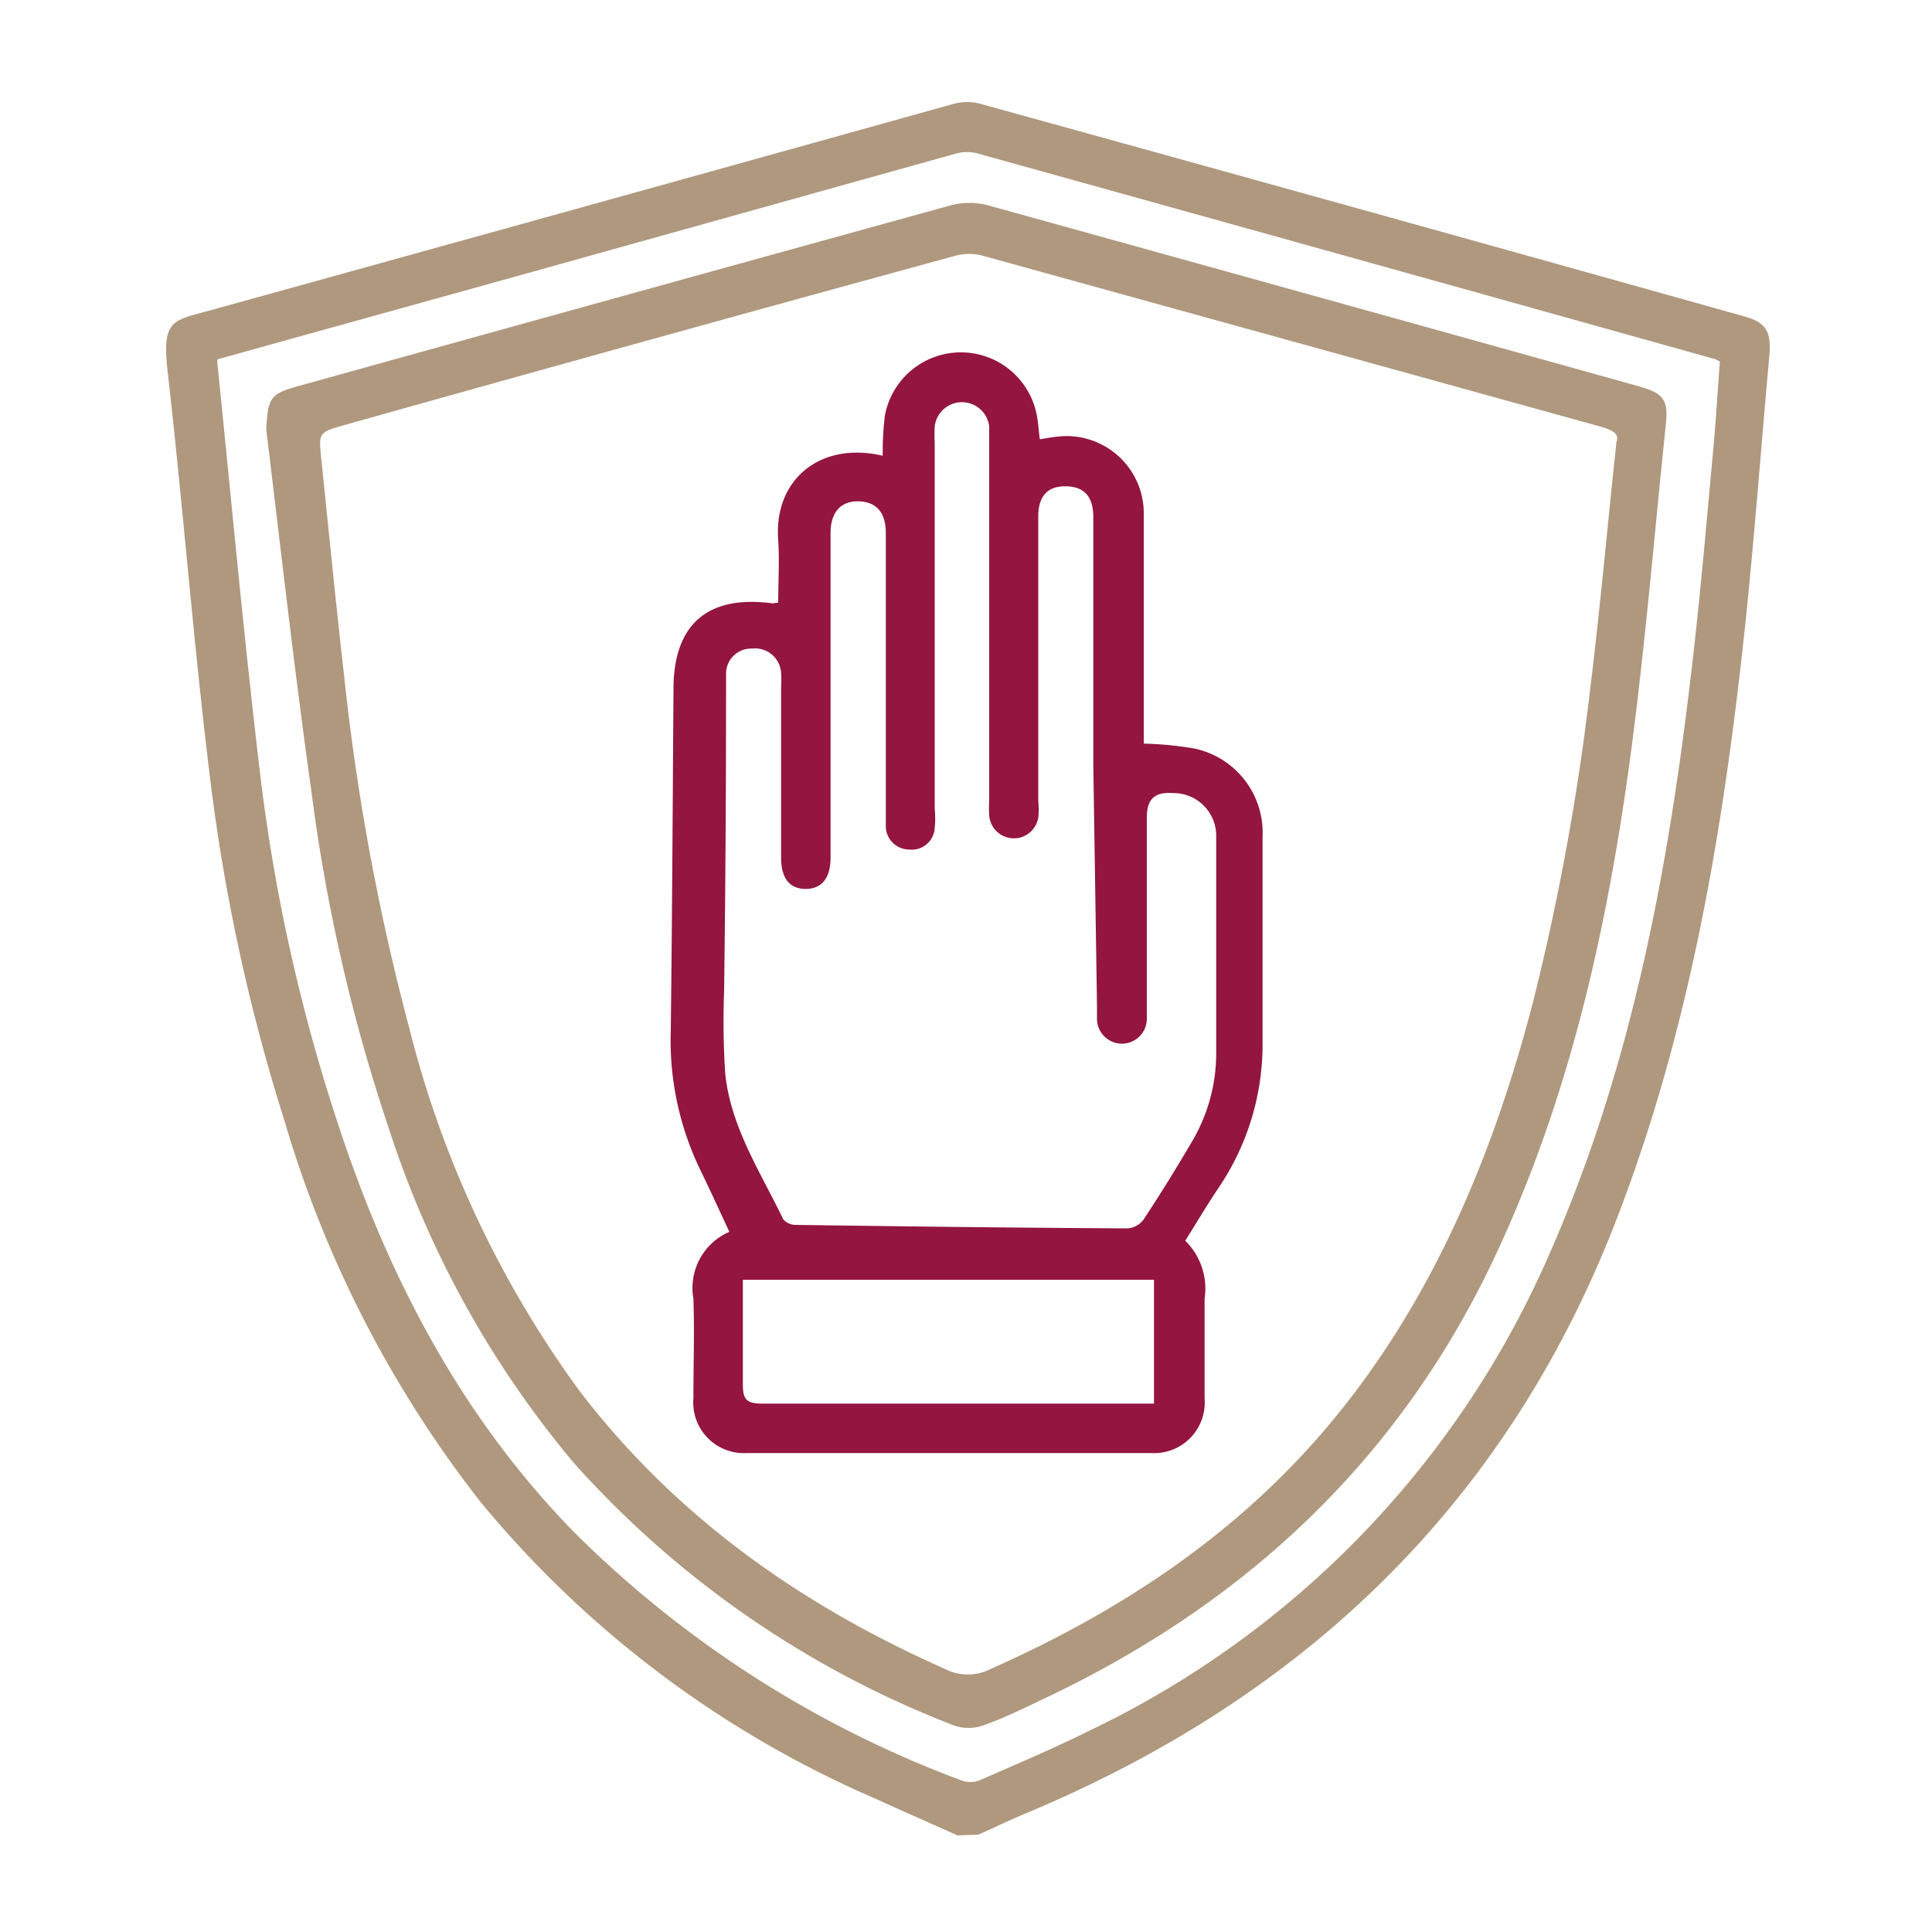
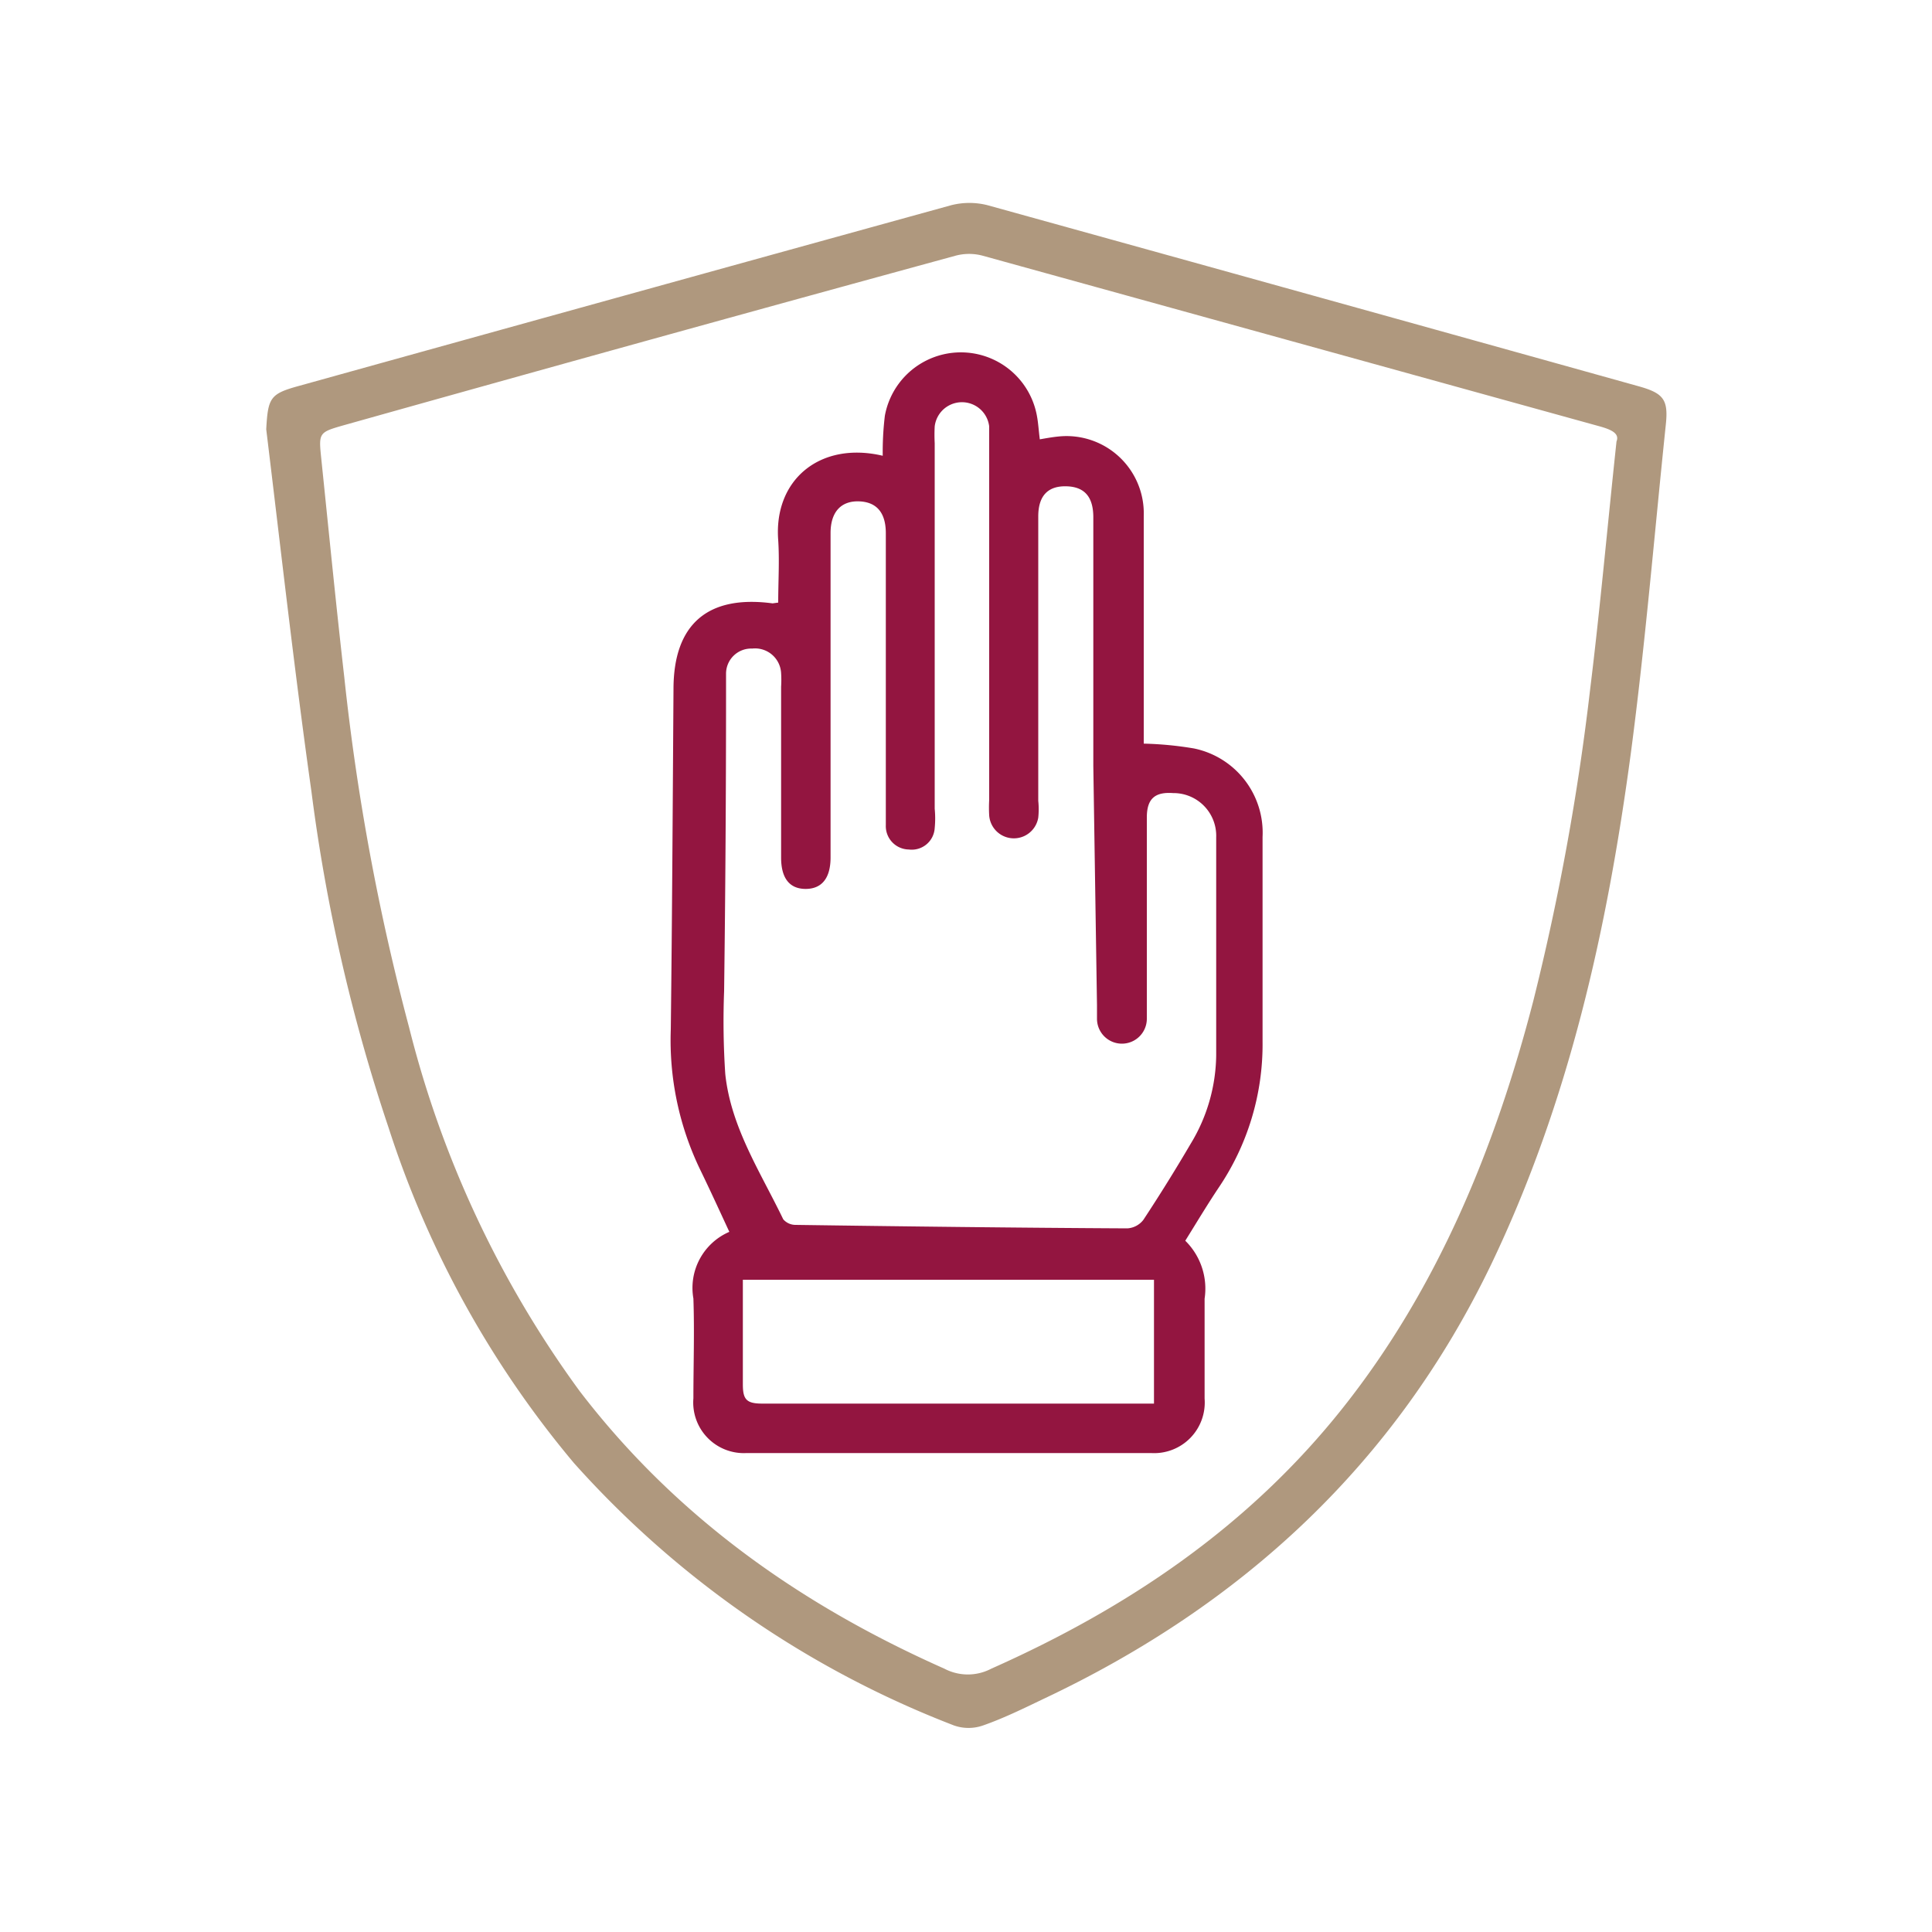
<svg xmlns="http://www.w3.org/2000/svg" id="Capa_1" data-name="Capa 1" viewBox="0 0 100 100">
  <defs>
    <style>.cls-1{fill:#af987e;}.cls-2{fill:#931540;}</style>
  </defs>
-   <path class="cls-1" d="M49.56,95c-1.45-.65-2.91-1.29-4.36-1.95A54.46,54.46,0,0,1,24.88,77.75,59.07,59.07,0,0,1,14.72,58a98.1,98.1,0,0,1-3.87-17.91C10,33.13,9.47,26.18,8.68,19.26c-.31-2.75.24-2.65,2.25-3.21Q30.16,10.73,49.38,5.37a2.58,2.58,0,0,1,1.35,0q19.77,5.46,39.53,11c1.2.33,1.44.81,1.31,2.17-.4,4.41-.73,8.84-1.18,13.25-1.13,10.83-2.87,21.53-6.88,31.74C77.77,78.08,67.32,87.94,53,93.9c-.79.33-1.57.71-2.36,1.06ZM11.25,18.6c0,.13,0,.16,0,.19.73,7.13,1.38,14.28,2.23,21.4a92.87,92.87,0,0,0,4.2,18.54c2.58,7.67,6.29,14.68,12,20.54a56.16,56.16,0,0,0,20.1,12.89,1.33,1.33,0,0,0,.9,0c1.92-.84,3.85-1.66,5.73-2.59a49,49,0,0,0,23.76-24.6c4.41-10,6.28-20.51,7.49-31.22.39-3.42.68-6.85,1-10.28.15-1.59.24-3.18.36-4.75l-.21-.12Q69.66,13.24,50.55,7.93a2.17,2.17,0,0,0-1,0L26.91,14.25Z" />
  <path class="cls-1" d="M13.78,22.22c.09-1.65.21-1.84,1.71-2.25q16.87-4.69,33.75-9.35a3.82,3.82,0,0,1,1.87,0Q68,15.3,84.84,20c1.28.36,1.52.7,1.38,2-.59,5.66-1.06,11.33-1.81,17C83.19,48.09,81.22,57,77.2,65.41,72.23,75.76,64.31,83.08,54,87.94c-1,.48-2.06,1-3.12,1.37a2.27,2.27,0,0,1-1.5,0A50.9,50.9,0,0,1,29.71,75.73a51.6,51.6,0,0,1-9.59-17.34,90.63,90.63,0,0,1-4-17.42C15.24,34.73,14.54,28.47,13.78,22.22Zm69.89.63c.17-.42-.28-.62-.9-.79q-15.94-4.41-31.89-8.82a2.71,2.71,0,0,0-1.44,0Q33.63,17.56,17.83,22c-1.34.38-1.34.39-1.2,1.75.39,3.77.76,7.54,1.19,11.3a119.54,119.54,0,0,0,3.35,18.11A54.19,54.19,0,0,0,30,72c5,6.53,11.45,11.07,18.88,14.37a2.61,2.61,0,0,0,2.43,0C58.39,83.22,64.65,79,69.53,72.84s7.87-13.43,9.84-21.06a126.46,126.46,0,0,0,2.94-16.14C82.82,31.5,83.19,27.34,83.67,22.85Z" />
  <path class="cls-2" d="M40.28,31.19c0-1.08.07-2.16,0-3.23-.24-3.14,2.18-5.13,5.41-4.37a15.68,15.68,0,0,1,.11-2.07,4,4,0,0,1,7.87,0c.07.37.09.75.15,1.22.34-.06.67-.12,1-.15a4,4,0,0,1,4.38,4.12c0,3.6,0,7.19,0,10.78v1a18,18,0,0,1,2.6.25,4.45,4.45,0,0,1,3.55,4.58c0,3.53,0,7.06,0,10.6a13.23,13.23,0,0,1-2.29,7.58c-.58.87-1.12,1.77-1.71,2.72a3.48,3.48,0,0,1,1,3c0,1.73,0,3.45,0,5.17a2.62,2.62,0,0,1-2.77,2.82q-10.47,0-20.94,0a2.62,2.62,0,0,1-2.75-2.83c0-1.72.06-3.45,0-5.17a3.16,3.16,0,0,1,1.86-3.45c-.51-1.1-1-2.17-1.5-3.2a15.4,15.4,0,0,1-1.53-7.28c.07-5.87.1-11.74.14-17.61,0-3.36,1.77-4.89,5.13-4.44Zm16.31,8.47V26.78c0-1-.4-1.52-1.23-1.6-1.06-.09-1.62.42-1.62,1.55,0,4.9,0,9.81,0,14.72a4.2,4.2,0,0,1,0,.87,1.28,1.28,0,0,1-2.54-.12,6.91,6.91,0,0,1,0-.79V24c0-.65,0-1.29,0-1.93a1.42,1.42,0,0,0-2.82,0,8.42,8.42,0,0,0,0,.87V41.86a5.11,5.11,0,0,1,0,1,1.19,1.19,0,0,1-1.34,1.11,1.21,1.21,0,0,1-1.19-1.26c0-.23,0-.47,0-.7V27.6c0-1.07-.48-1.62-1.39-1.65s-1.47.53-1.47,1.64c0,1.93,0,3.86,0,5.79,0,3.68,0,7.36,0,11,0,1.08-.46,1.63-1.29,1.63s-1.27-.55-1.27-1.62q0-4.43,0-8.85a5.45,5.45,0,0,0,0-.7,1.35,1.35,0,0,0-1.5-1.27,1.3,1.3,0,0,0-1.35,1.31c0,.32,0,.64,0,1q0,7.71-.1,15.42a40.9,40.9,0,0,0,.06,4.29c.29,2.76,1.82,5.07,3,7.52a.84.84,0,0,0,.64.29c5.72.08,11.45.15,17.17.18a1.13,1.13,0,0,0,.83-.44c.85-1.29,1.67-2.61,2.45-3.94a9,9,0,0,0,1.32-4.57c0-3.76,0-7.53,0-11.29a2.21,2.21,0,0,0-2.23-2.29c-.95-.07-1.36.3-1.36,1.26,0,3.24,0,6.48,0,9.72,0,.24,0,.47,0,.7a1.29,1.29,0,1,1-2.58,0c0-.23,0-.46,0-.7ZM38.45,66.24c0,1.86,0,3.63,0,5.41,0,.78.18,1,1,1,6.45,0,12.9,0,19.35,0h.93V66.24Z" />
</svg>